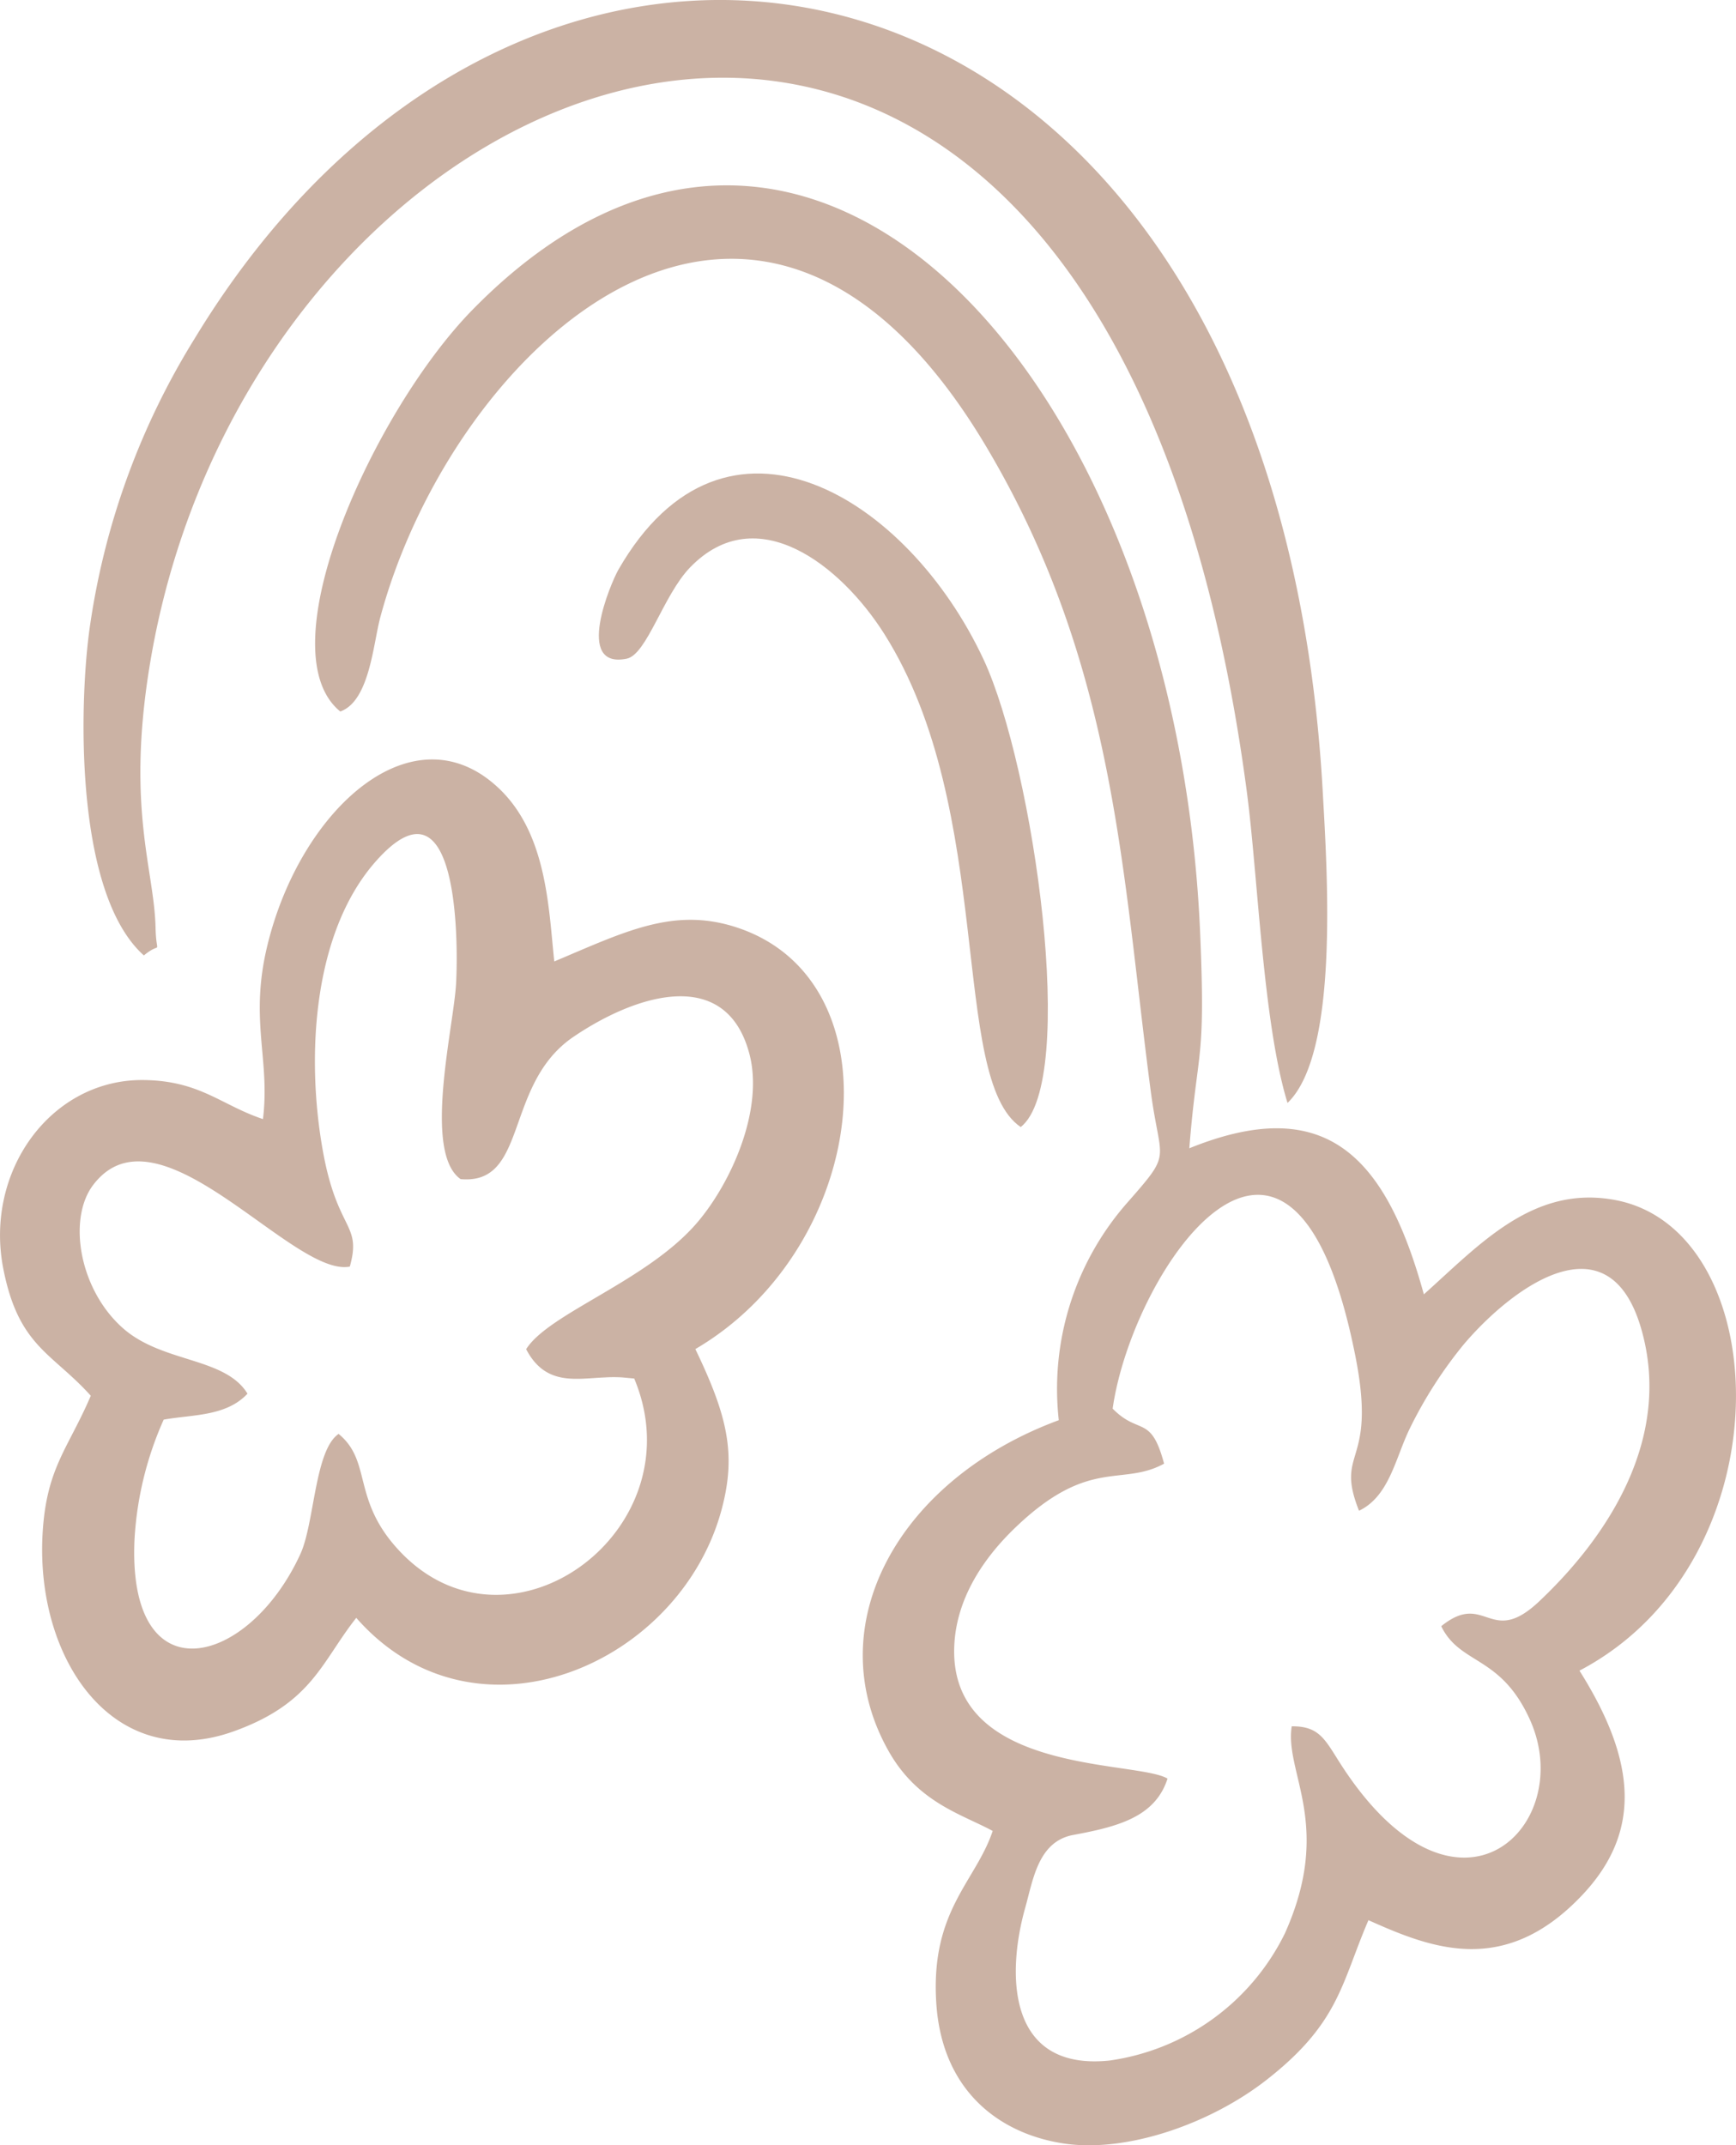
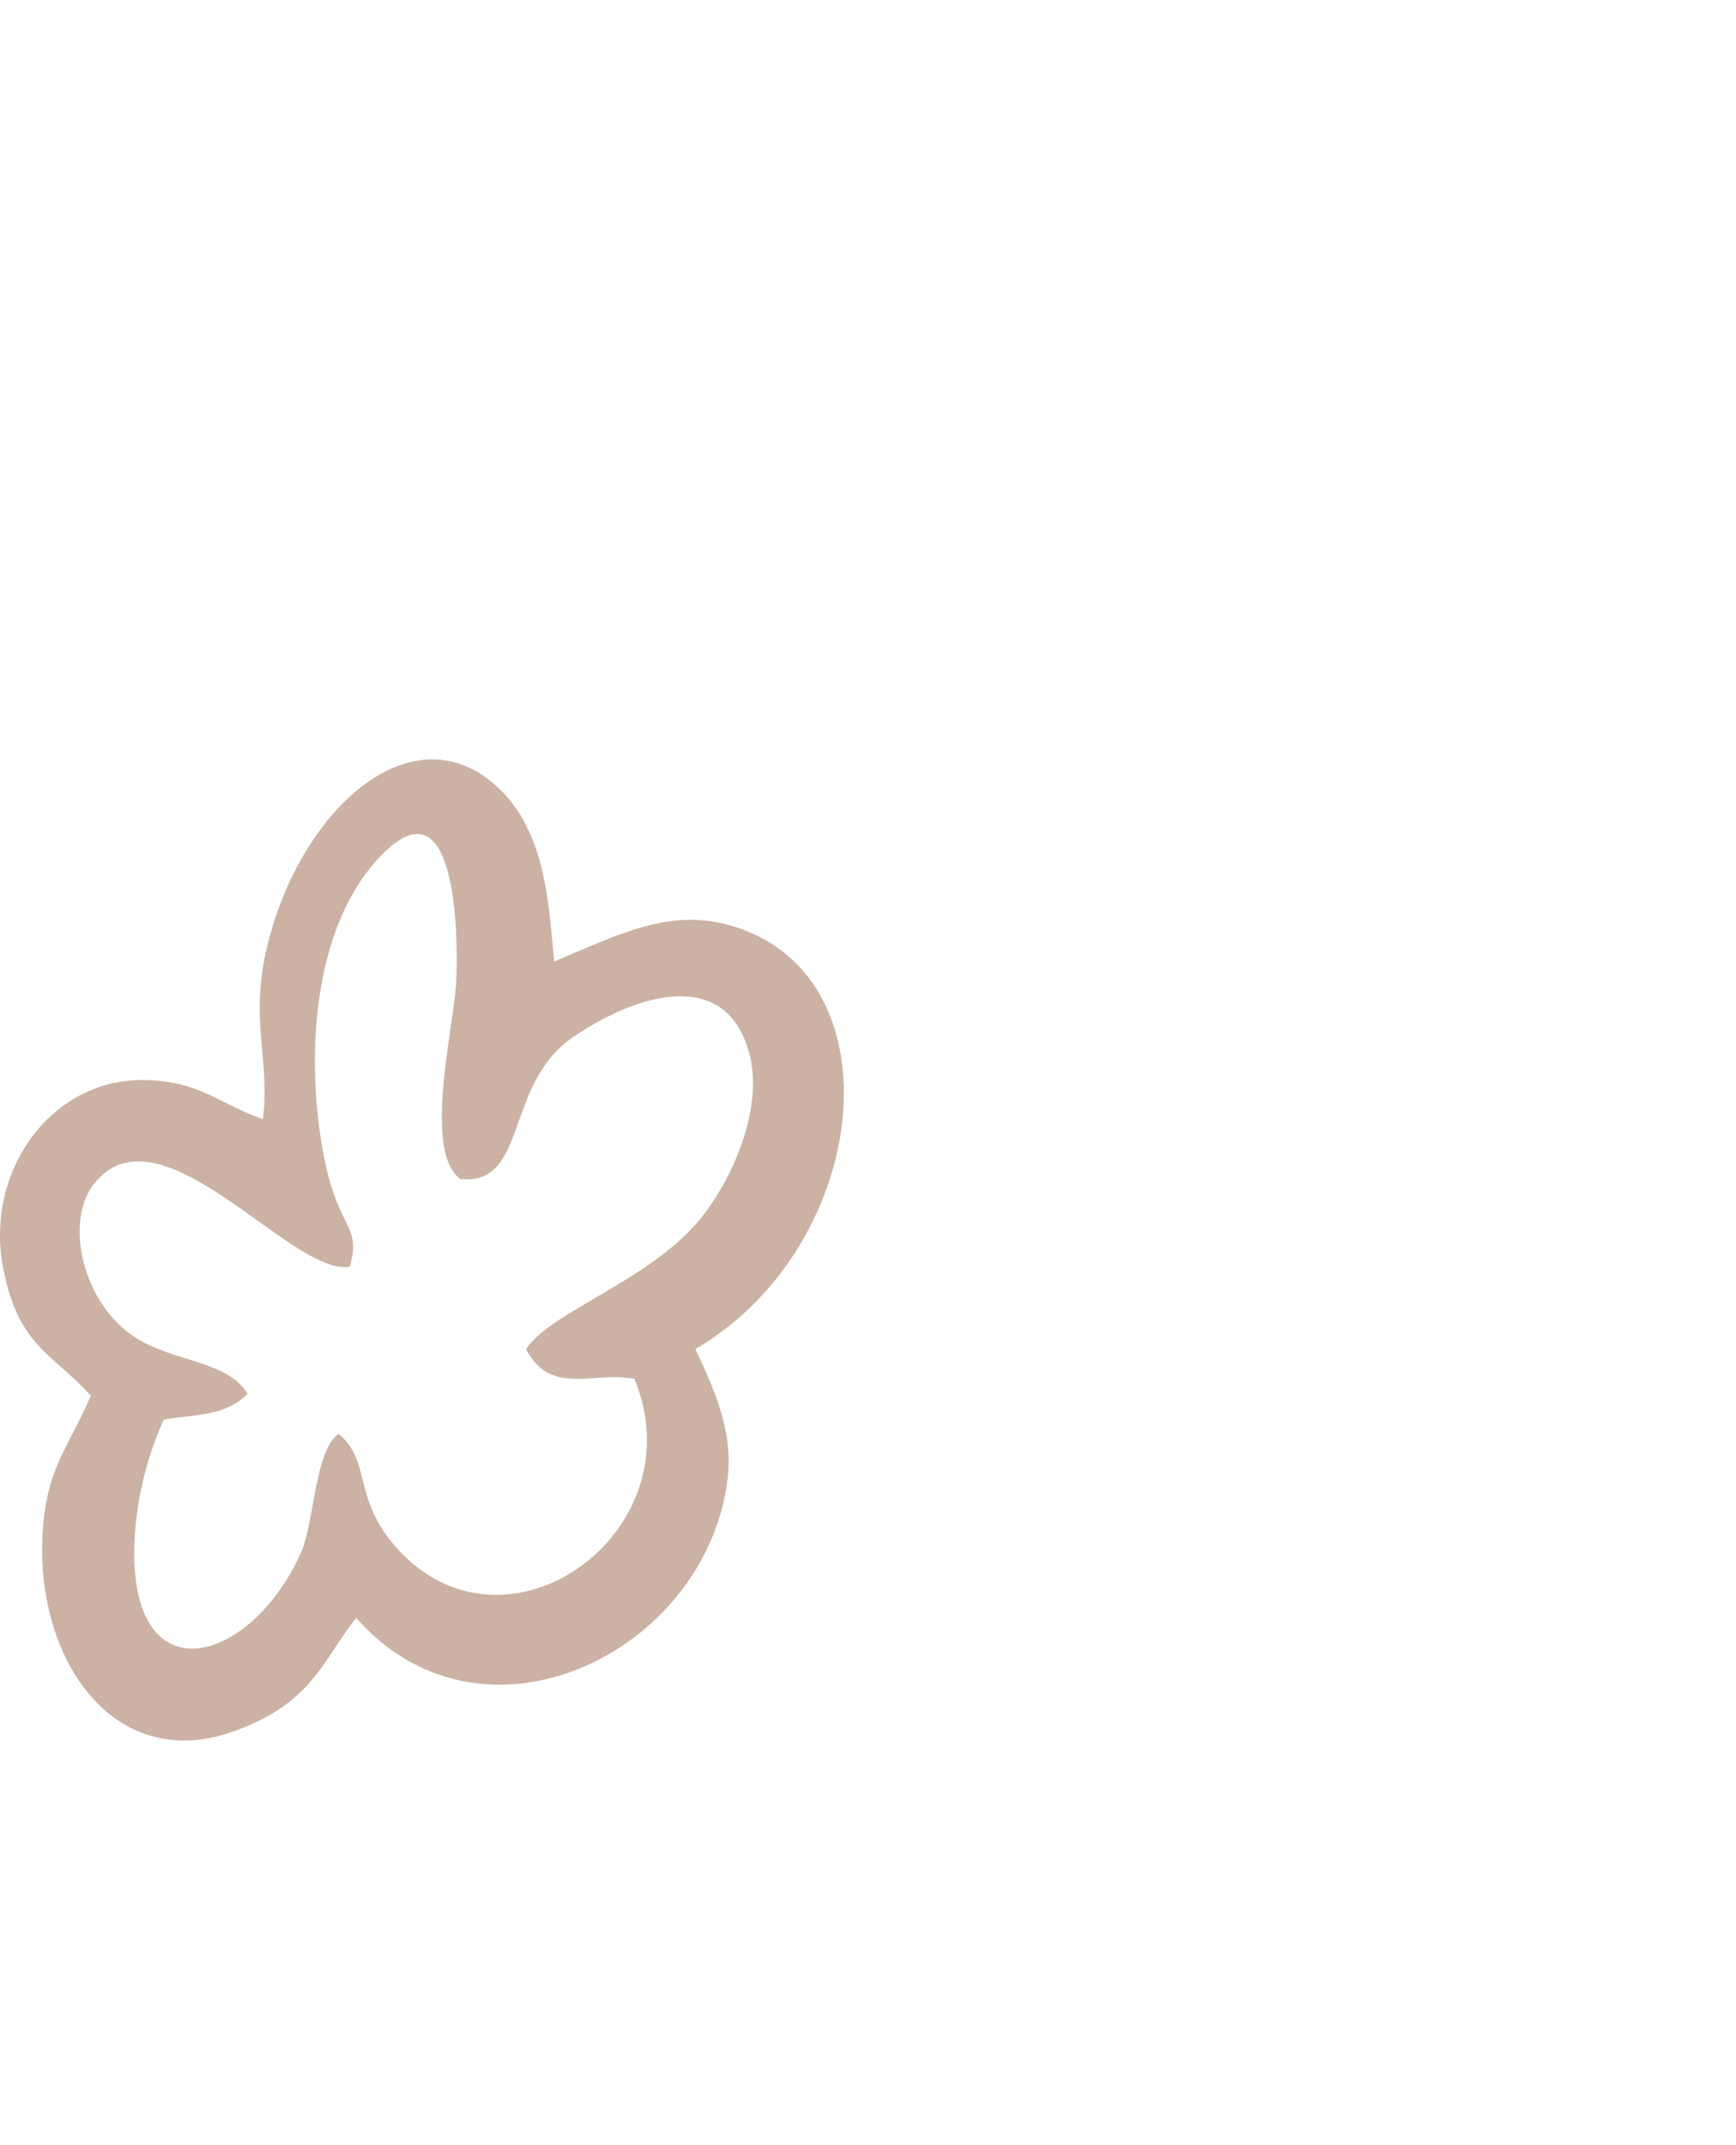
<svg xmlns="http://www.w3.org/2000/svg" viewBox="0 0 133.387 164.834" height="164.834" width="133.387">
  <g transform="translate(-670.652 -4113.566)" data-name="Group 69957" id="Group_69957">
-     <path fill-rule="evenodd" fill="#cbb2a4" transform="translate(11.098 3591.325)" d="M763.979,638.319c2.313-1.108,2.785-4.015,3.872-6.265a33.232,33.232,0,0,1,4.182-6.528c3.7-4.349,11.142-9.917,13.641-1.134,2.365,8.312-2.494,15.835-7.865,20.9-3.784,3.567-4.1-.864-7.517,1.9,1.46,2.995,4.549,2.2,6.8,7.15,3.67,8.058-5.393,17.253-14.311,3.775-1.366-2.065-1.714-3.261-3.976-3.232-.564,3.595,3.206,7.582-.524,15.906a17.767,17.767,0,0,1-13.48,9.774c-7.87.816-7.911-6.632-6.475-11.734.609-2.164.993-5.1,3.694-5.6,3.377-.629,6.293-1.357,7.242-4.329-2.374-1.423-16.71-.291-16.39-10.093.112-3.416,1.928-6.557,4.758-9.255,5.634-5.37,8.111-3.069,11.367-4.851-1.011-3.8-1.915-2.157-3.952-4.228,1.521-10.694,13.764-28.707,18.647-4.052,1.694,8.553-1.62,7.1.283,11.9M685.7,576.91c2.247-.8,2.523-5.179,3.072-7.228,5.517-20.579,28.861-42.935,46.584-13.084,9.96,16.775,10.409,32.772,12.621,49.517.738,5.586,1.713,4.526-1.854,8.589a21.659,21.659,0,0,0-5.216,16.658c-12.339,4.56-18.515,15.789-13.073,25.432,2.232,3.953,5.6,4.831,7.994,6.13-1.3,3.892-4.78,6.106-4.337,13.185.435,6.95,5.042,10.124,9.817,10.832,4.846.719,11.24-1.516,15.558-4.887,5.6-4.374,5.743-7.413,7.834-12.274,4.841,2.17,10.445,4.383,16.405-1.907,4.548-4.8,4.258-10.215-.192-17.266,15.995-8.4,15.13-33.837,2.744-36.161-6.3-1.181-10.4,3.405-14.7,7.248-2.968-10.805-7.66-15.419-18.021-11.224.625-7.836,1.264-6.386.834-16.5-1.822-42.889-30.355-74.07-55.942-47.894C688.28,553.8,679.9,572.184,685.7,576.91" data-name="Path 111501" id="Path_111501" />
    <path fill-rule="evenodd" fill="#cbb2a4" transform="translate(68.958 3485.92)" d="M628.574,724.961c.933-3.352-.953-2.648-2.073-8.887-1.3-7.228-.77-16.714,4.015-22.185,6.422-7.342,6.4,6.152,6.219,9.363-.187,3.321-2.562,12.947.349,14.993,5.221.473,3.306-7.285,8.663-10.927,4.792-3.257,11.728-5.475,13.524,1.29,1.134,4.27-1.38,9.887-3.986,12.951-3.834,4.509-11.429,6.986-13.164,9.753,1.483,2.849,3.846,2.253,6.054,2.169a10.848,10.848,0,0,1,1.34,0l.909.085c4.854,11.588-9.481,22.184-17.945,13.344-3.818-3.988-2.15-6.937-4.768-9.088-1.844,1.255-1.848,6.857-2.937,9.23-3.995,8.7-13.3,11.026-12.745-1.119a26.106,26.106,0,0,1,2.243-9.208c2.218-.4,4.79-.233,6.439-1.995-1.734-2.824-6.509-2.344-9.552-5.015-3.38-2.968-4.29-8.42-2.3-11.029,5.026-6.607,15.339,7.143,19.715,6.279M621.9,713.633c-3.222-1.079-4.8-2.922-9.083-3-7.165-.137-12.349,6.975-10.867,14.51,1.176,5.975,3.732,6.424,6.72,9.747-1.763,4.117-3.43,5.552-3.707,10.661-.526,9.722,5.556,18.394,14.677,15.128,6.041-2.163,6.747-5.335,9.428-8.723,9.138,10.406,24.815,3.641,28.054-8.257,1.173-4.31.472-7.252-2-12.395,13.352-7.81,15.748-28.353,3.107-32.421-4.807-1.547-8.528.353-13.947,2.638-.436-4.119-.567-9.784-4.237-13.283-6.559-6.254-15.235,1.511-17.8,12.021-1.412,5.787.226,8.742-.347,13.378" data-name="Path 111502" id="Path_111502" />
-     <path fill-rule="evenodd" fill="#cbb2a4" transform="translate(53.625 3625.361)" d="M628.079,561.618c1.446-1.194.957.232.9-2.14-.1-4.446-2.227-9.085-.478-19.967,7.984-49.679,73.249-73.965,84.321,9.479.863,6.5,1.245,17.835,3.133,23.96,3.97-3.8,3.058-17.64,2.7-24.023-3.78-66.748-59.971-78.693-86.664-34.721a57.433,57.433,0,0,0-8.04,22.017c-.82,5.466-1.322,20.511,4.13,25.394" data-name="Path 111503" id="Path_111503" />
-     <path fill-rule="evenodd" fill="#cbb2a4" transform="translate(-40.998 3538.423)" d="M790.077,661.742c4.43-3.486,1-27.649-2.843-35.905-5.822-12.508-19.865-21.211-28.068-6.922-.577,1.006-3.412,7.666.639,6.838,1.546-.316,2.808-4.881,4.866-7.01,5.131-5.309,11.612-.134,14.93,5.117,8.567,13.562,4.984,34.166,10.478,37.882" data-name="Path 111504" id="Path_111504" />
  </g>
</svg>